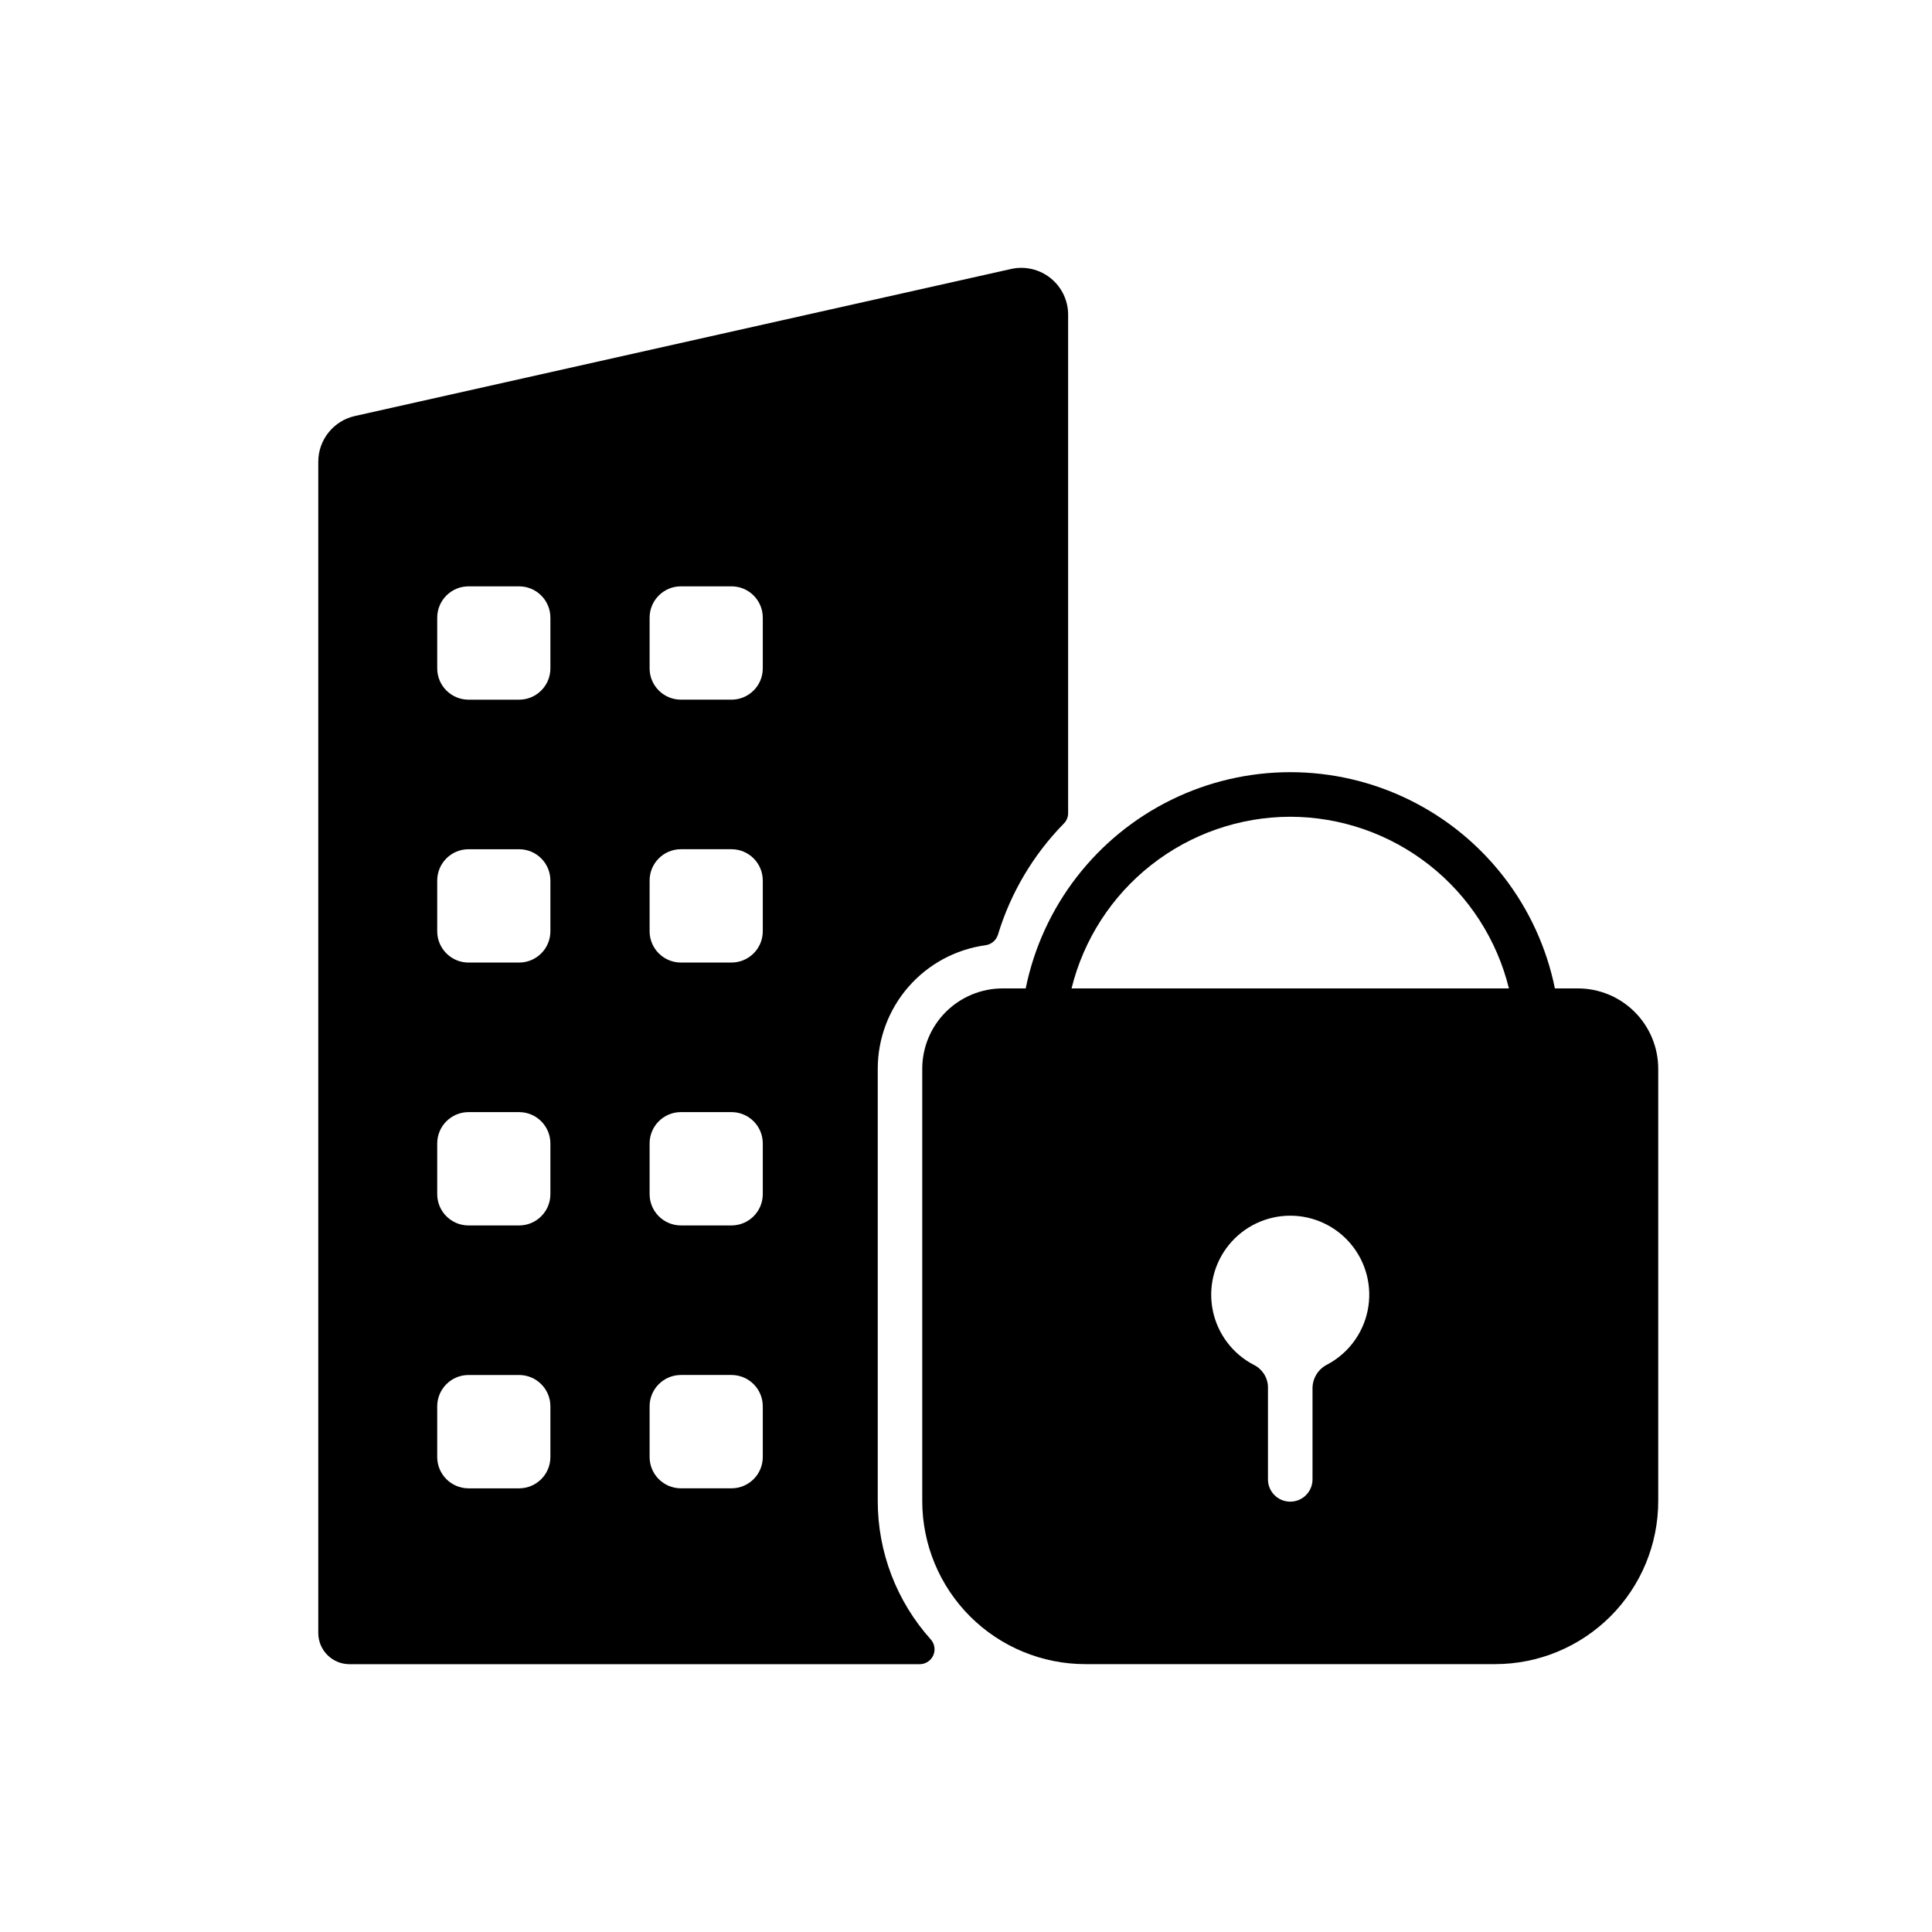
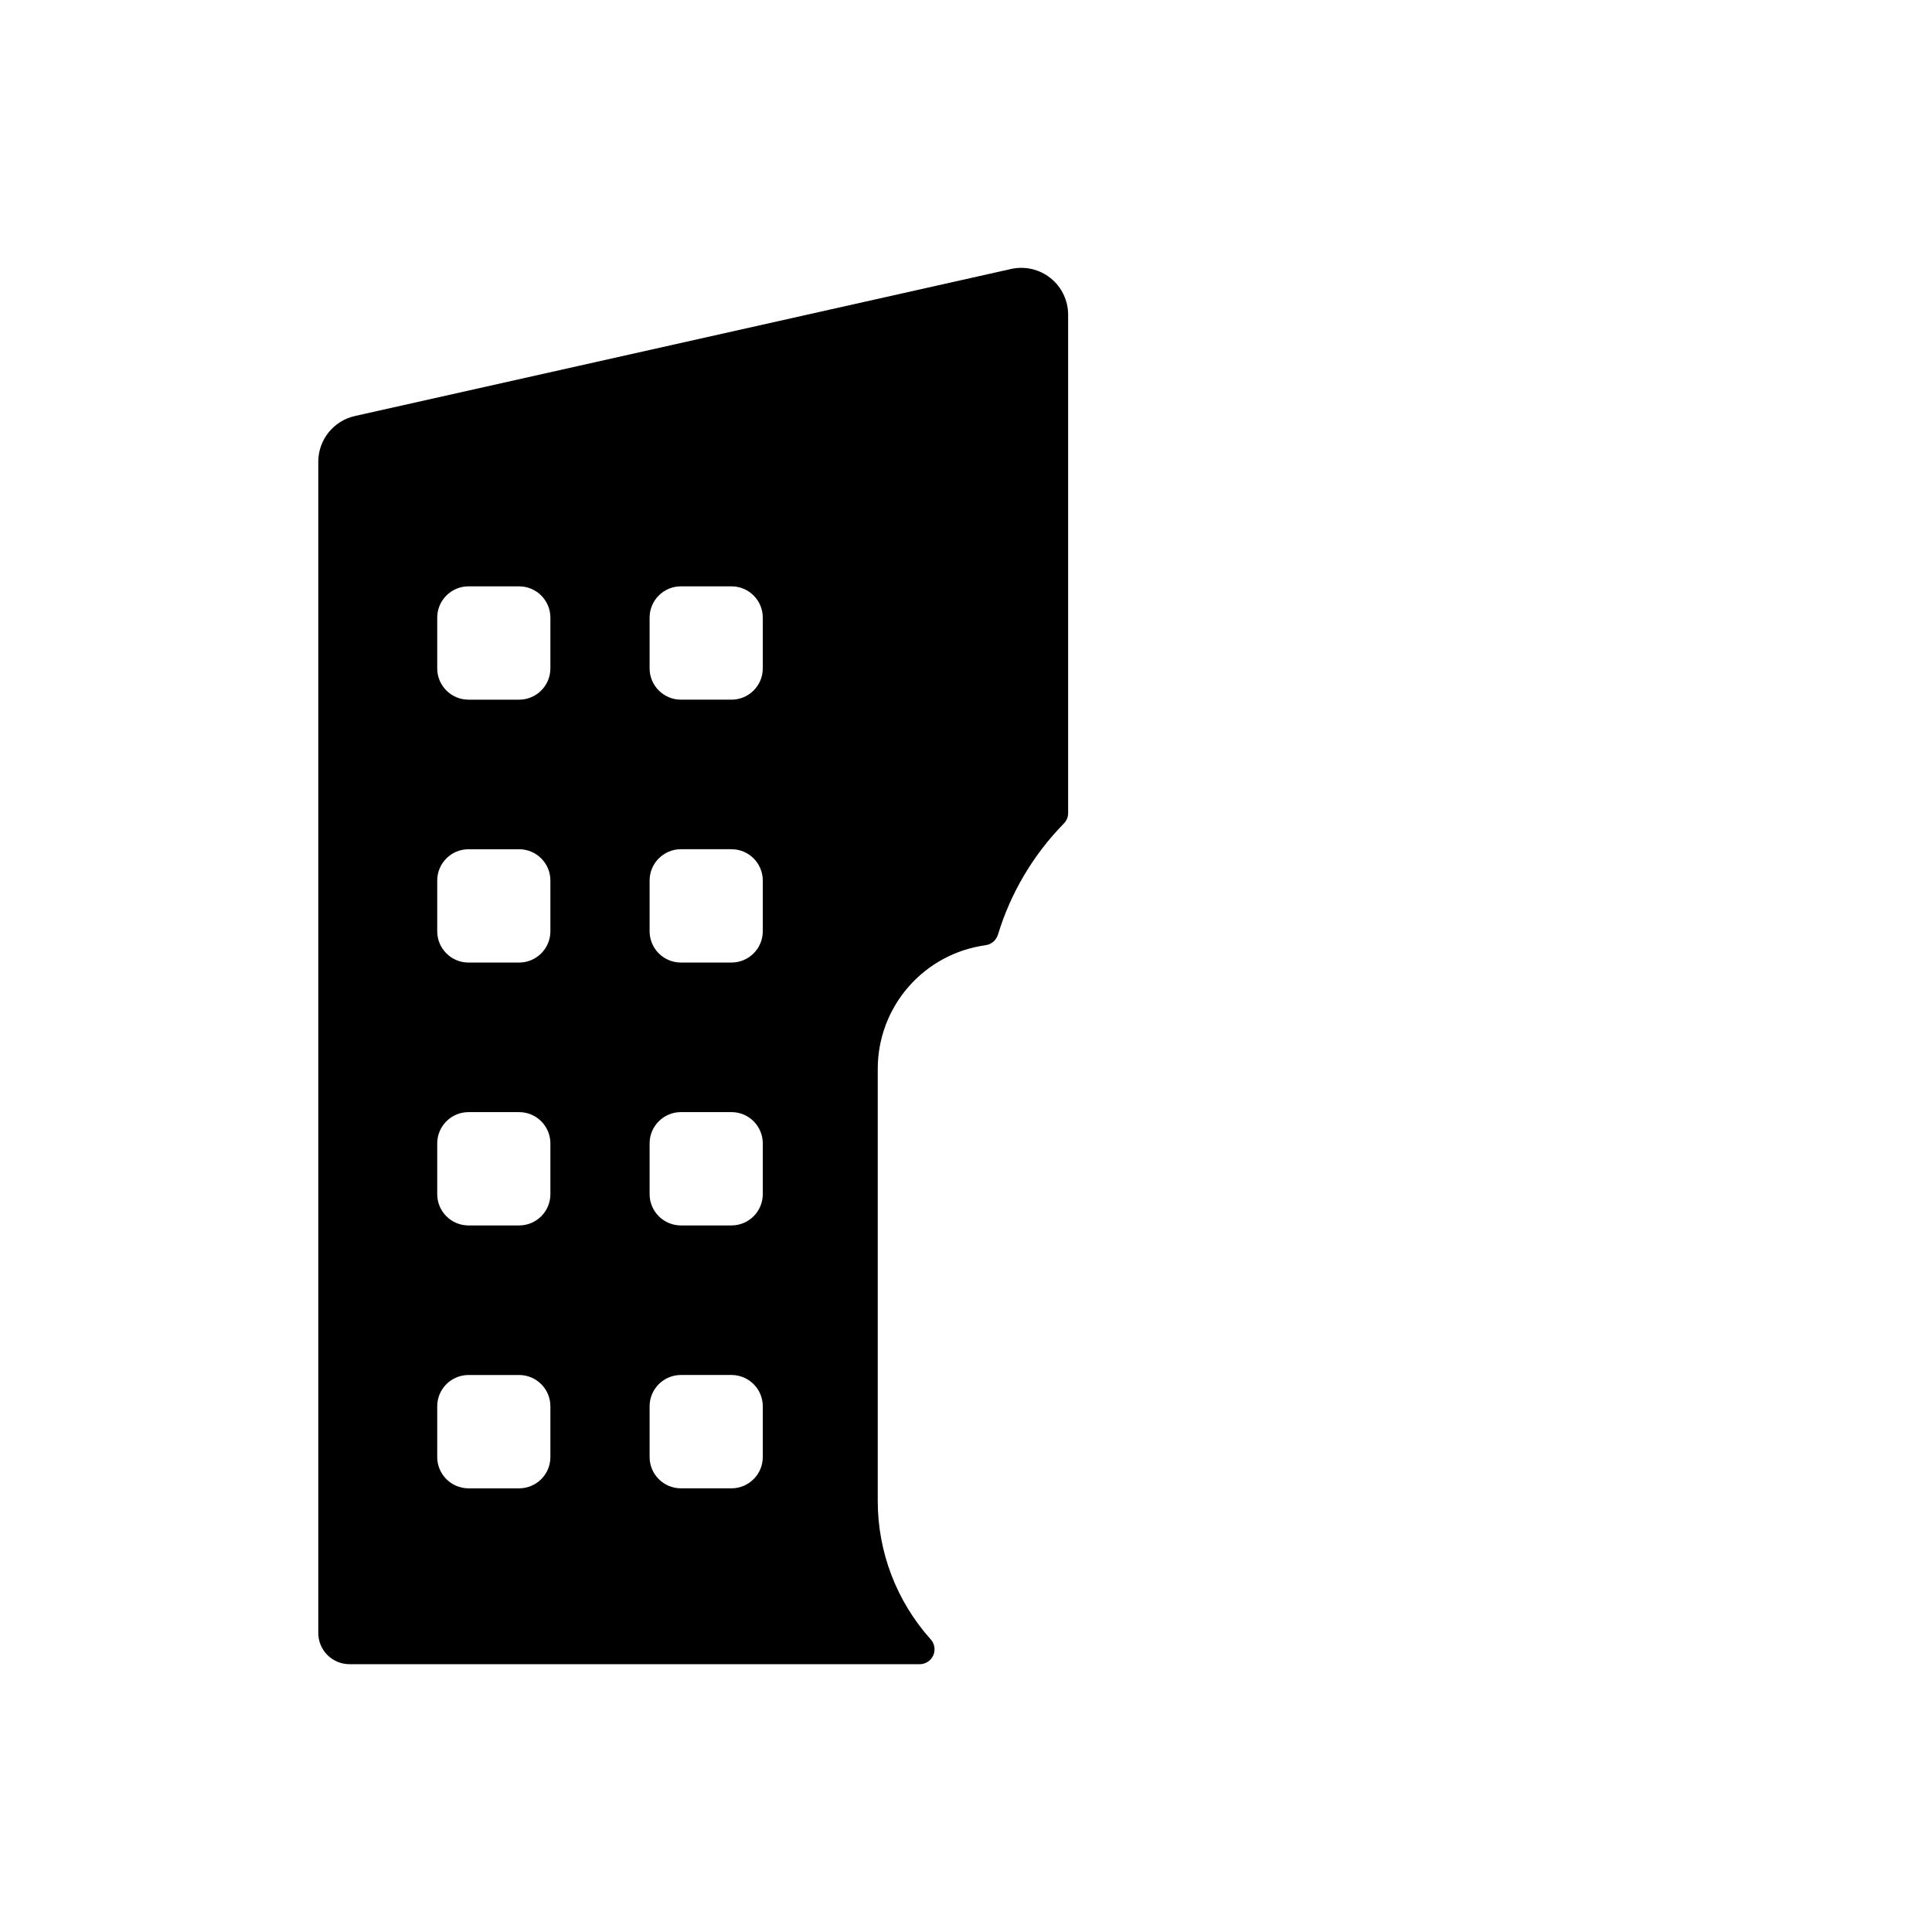
<svg xmlns="http://www.w3.org/2000/svg" fill="#000000" width="800px" height="800px" version="1.1" viewBox="144 144 512 512">
  <g>
    <path d="m411.96 215.28-173.89 38.965c-5.668 1.262-9.703 6.281-9.723 12.086v310.39c-0.008 2.199 0.855 4.309 2.41 5.867 1.551 1.559 3.656 2.438 5.856 2.438h151.14c1.555-0.012 2.961-0.934 3.582-2.359 0.625-1.426 0.348-3.086-0.699-4.234-9.035-10.074-14.031-23.133-14.023-36.664v-114.54c0.004-7.973 2.891-15.68 8.129-21.691 5.238-6.016 12.473-9.934 20.371-11.035 1.57-0.191 2.883-1.285 3.352-2.797 3.367-11.09 9.363-21.203 17.477-29.477 0.715-0.723 1.121-1.695 1.125-2.715v-132.11c0-3.769-1.707-7.332-4.644-9.688-2.938-2.359-6.785-3.254-10.461-2.438zm-122.1 314.84c0.008 4.57-3.691 8.285-8.266 8.305h-13.461c-4.57-0.02-8.27-3.734-8.266-8.305v-13.422c-0.004-4.574 3.695-8.289 8.266-8.309h13.461c4.574 0.02 8.273 3.734 8.266 8.309zm0-69.668c0.008 4.57-3.691 8.285-8.266 8.305h-13.461c-4.57-0.02-8.27-3.734-8.266-8.305v-13.422c-0.004-4.574 3.695-8.289 8.266-8.305h13.461c4.574 0.016 8.273 3.731 8.266 8.305zm0-69.668c0.008 4.574-3.691 8.285-8.266 8.305h-13.461c-4.57-0.02-8.27-3.731-8.266-8.305v-13.422c-0.004-4.574 3.695-8.289 8.266-8.305h13.461c4.574 0.016 8.273 3.731 8.266 8.305zm0-69.668c0.008 4.574-3.691 8.289-8.266 8.305h-13.461c-4.57-0.016-8.27-3.731-8.266-8.305v-13.422c-0.004-4.574 3.695-8.289 8.266-8.305h13.461c4.574 0.016 8.273 3.731 8.266 8.305zm56.285 209c0.008 4.57-3.691 8.285-8.266 8.305h-13.461c-4.57-0.02-8.27-3.734-8.266-8.305v-13.422c-0.004-4.574 3.695-8.289 8.266-8.309h13.461c4.574 0.02 8.273 3.734 8.266 8.309zm0-69.668c0.008 4.57-3.691 8.285-8.266 8.305h-13.461c-4.57-0.02-8.27-3.734-8.266-8.305v-13.422c-0.004-4.574 3.695-8.289 8.266-8.305h13.461c4.574 0.016 8.273 3.731 8.266 8.305zm0-69.668c0.008 4.574-3.691 8.285-8.266 8.305h-13.461c-4.57-0.02-8.27-3.731-8.266-8.305v-13.422c-0.004-4.574 3.695-8.289 8.266-8.305h13.461c4.574 0.016 8.273 3.731 8.266 8.305zm0-69.668c0.008 4.574-3.691 8.289-8.266 8.305h-13.461c-4.57-0.016-8.27-3.731-8.266-8.305v-13.422c-0.004-4.574 3.695-8.289 8.266-8.305h13.461c4.574 0.016 8.273 3.731 8.266 8.305z" />
-     <path d="m562.16 405.94h-6.098c-4.418-21.73-18.66-40.188-38.562-49.969s-43.215-9.781-63.117 0c-19.902 9.781-34.145 28.238-38.562 49.969h-6.113c-5.648 0-11.066 2.246-15.062 6.242-3.996 3.996-6.242 9.414-6.242 15.062v114.54c0 11.465 4.555 22.457 12.66 30.566 8.105 8.105 19.102 12.66 30.566 12.66h108.59c11.465 0 22.457-4.555 30.566-12.66 8.105-8.109 12.66-19.102 12.66-30.566v-114.54c0-5.644-2.242-11.062-6.234-15.059s-9.41-6.242-15.055-6.246zm-76.234-45.492c13.352 0.023 26.312 4.516 36.816 12.762 10.504 8.242 17.945 19.766 21.141 32.73h-115.91c3.195-12.965 10.637-24.488 21.141-32.73 10.504-8.246 23.465-12.738 36.816-12.762zm9.805 145.17c-2.348 1.176-3.852 3.555-3.902 6.18v24.254c0 3.262-2.641 5.902-5.902 5.902-3.262 0-5.902-2.641-5.902-5.902v-24.484c-0.055-2.508-1.504-4.769-3.758-5.871-5.578-2.898-9.562-8.152-10.844-14.309-1.285-6.16 0.266-12.566 4.227-17.453 3.957-4.891 9.902-7.738 16.191-7.766 6.289-0.023 12.258 2.777 16.254 7.633 3.996 4.856 5.602 11.25 4.367 17.418-1.234 6.168-5.172 11.453-10.73 14.398z" />
  </g>
</svg>